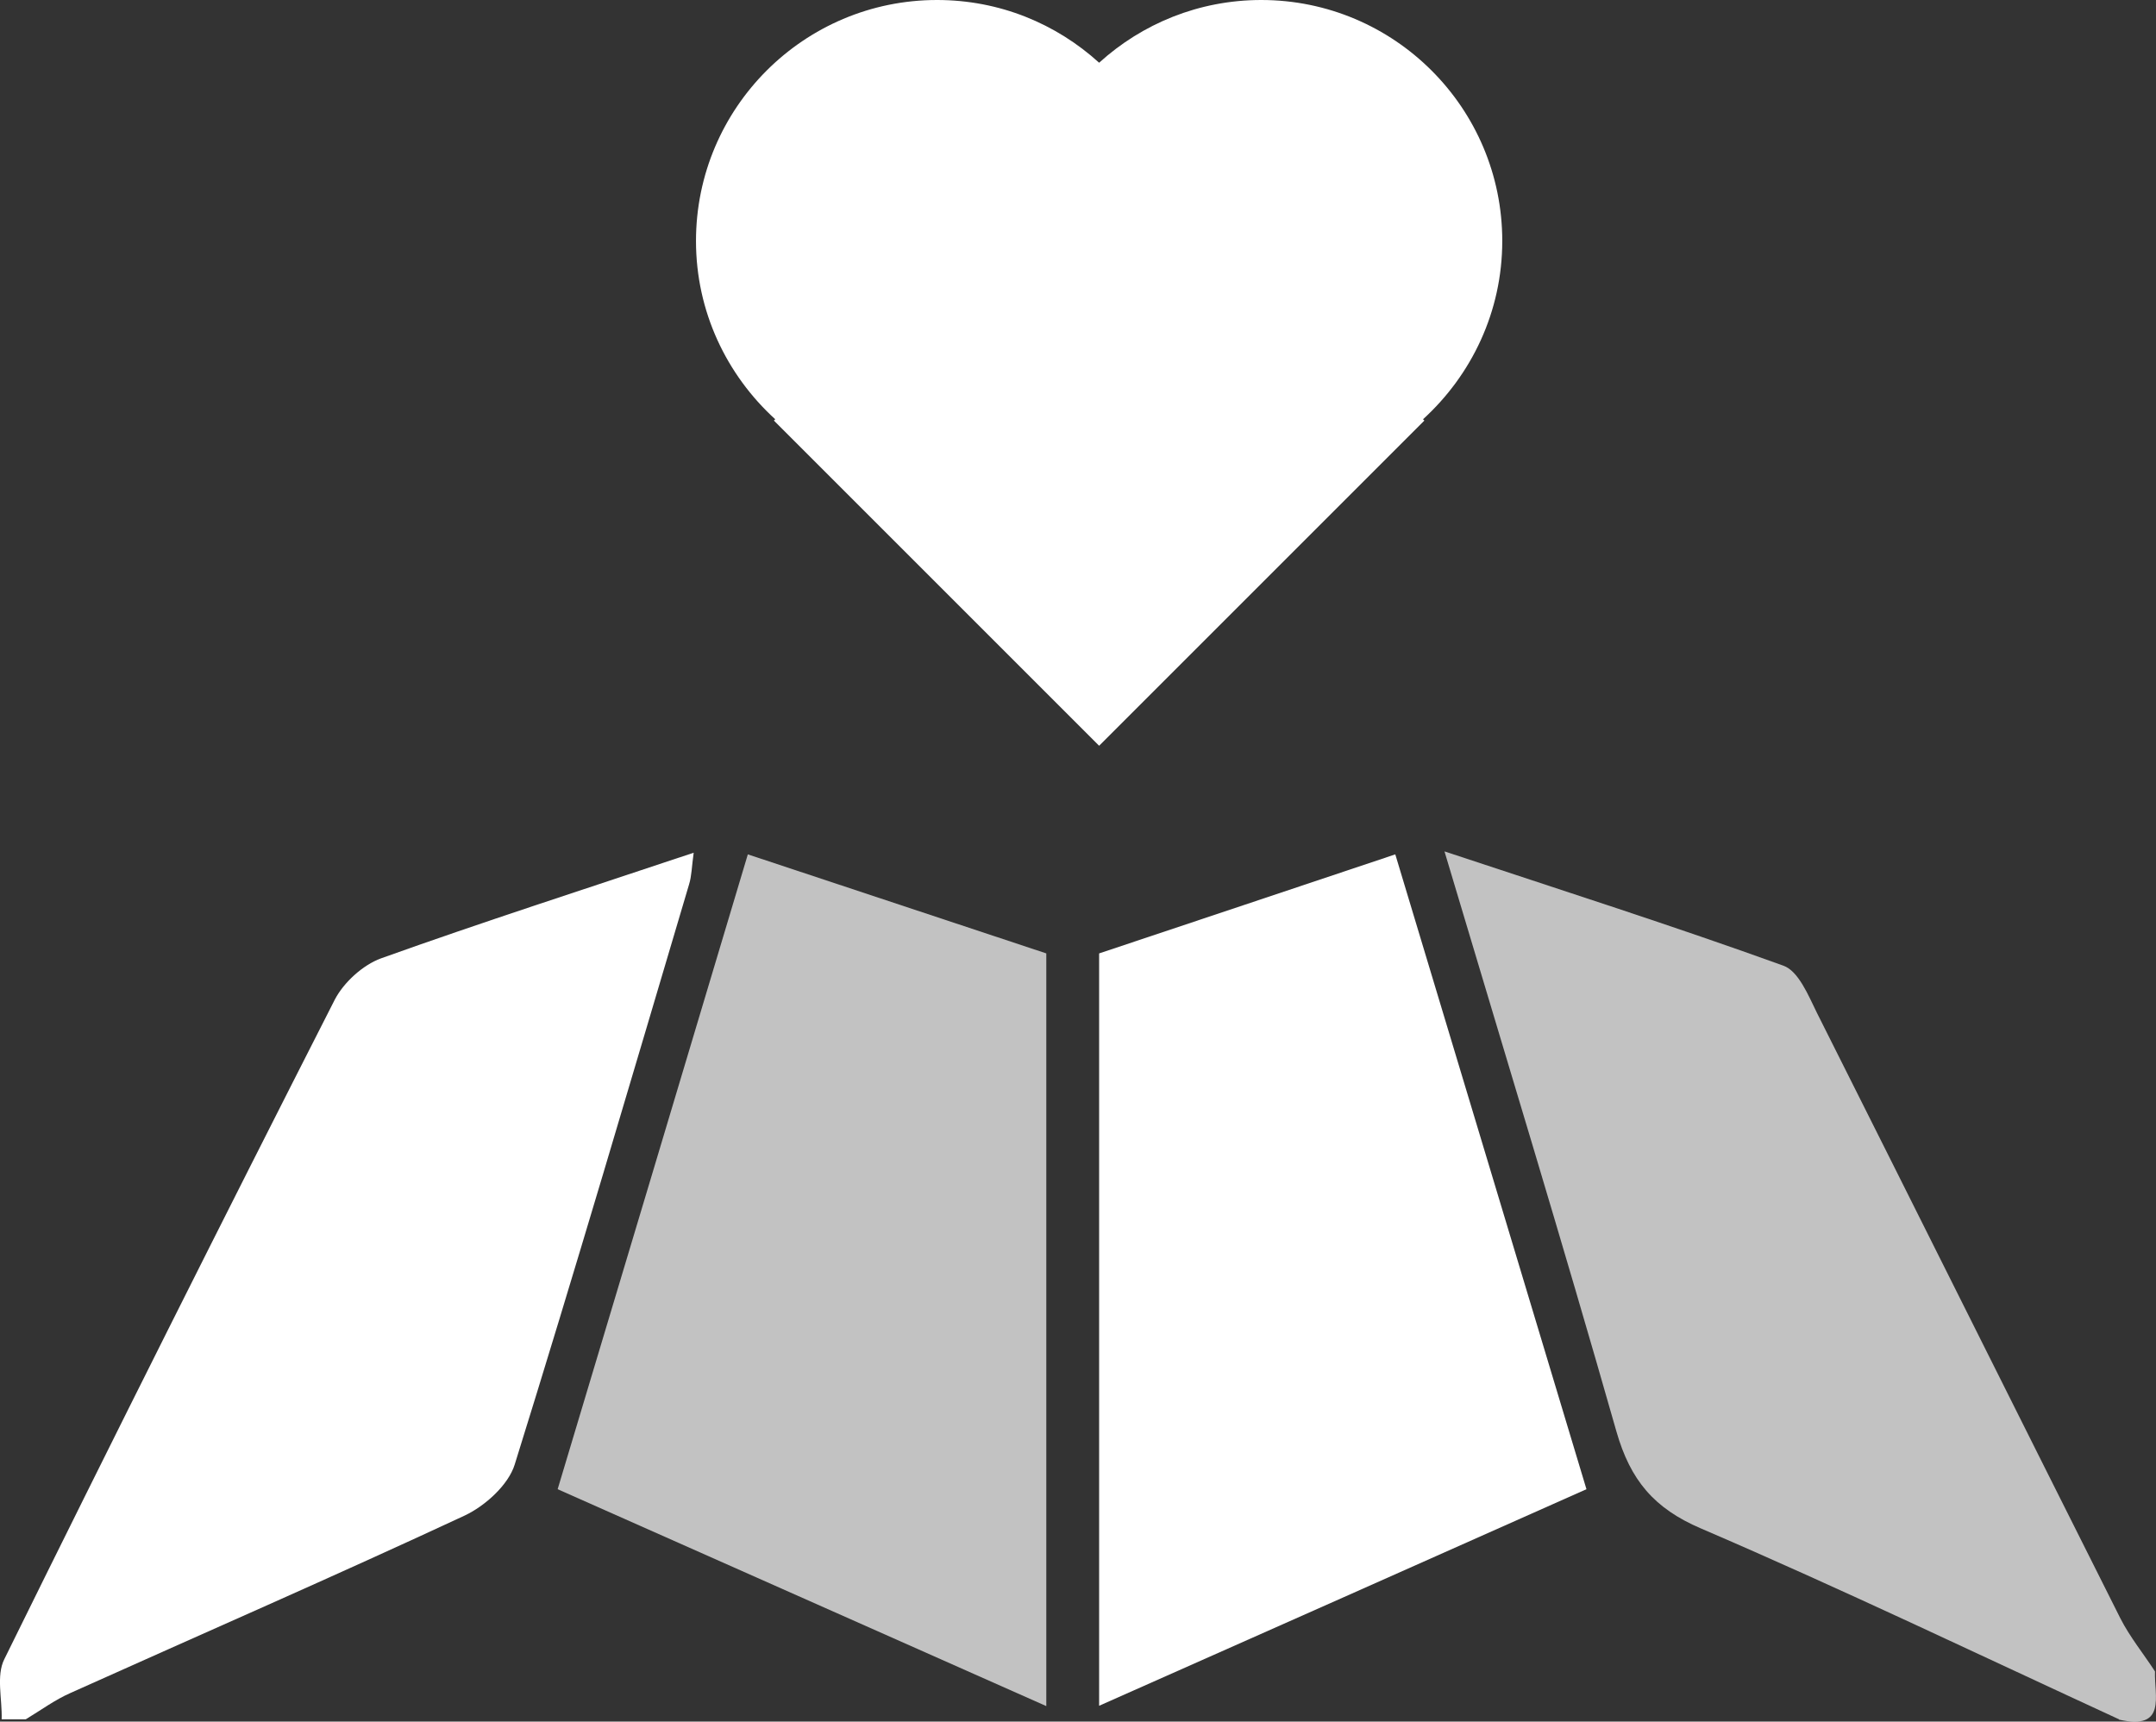
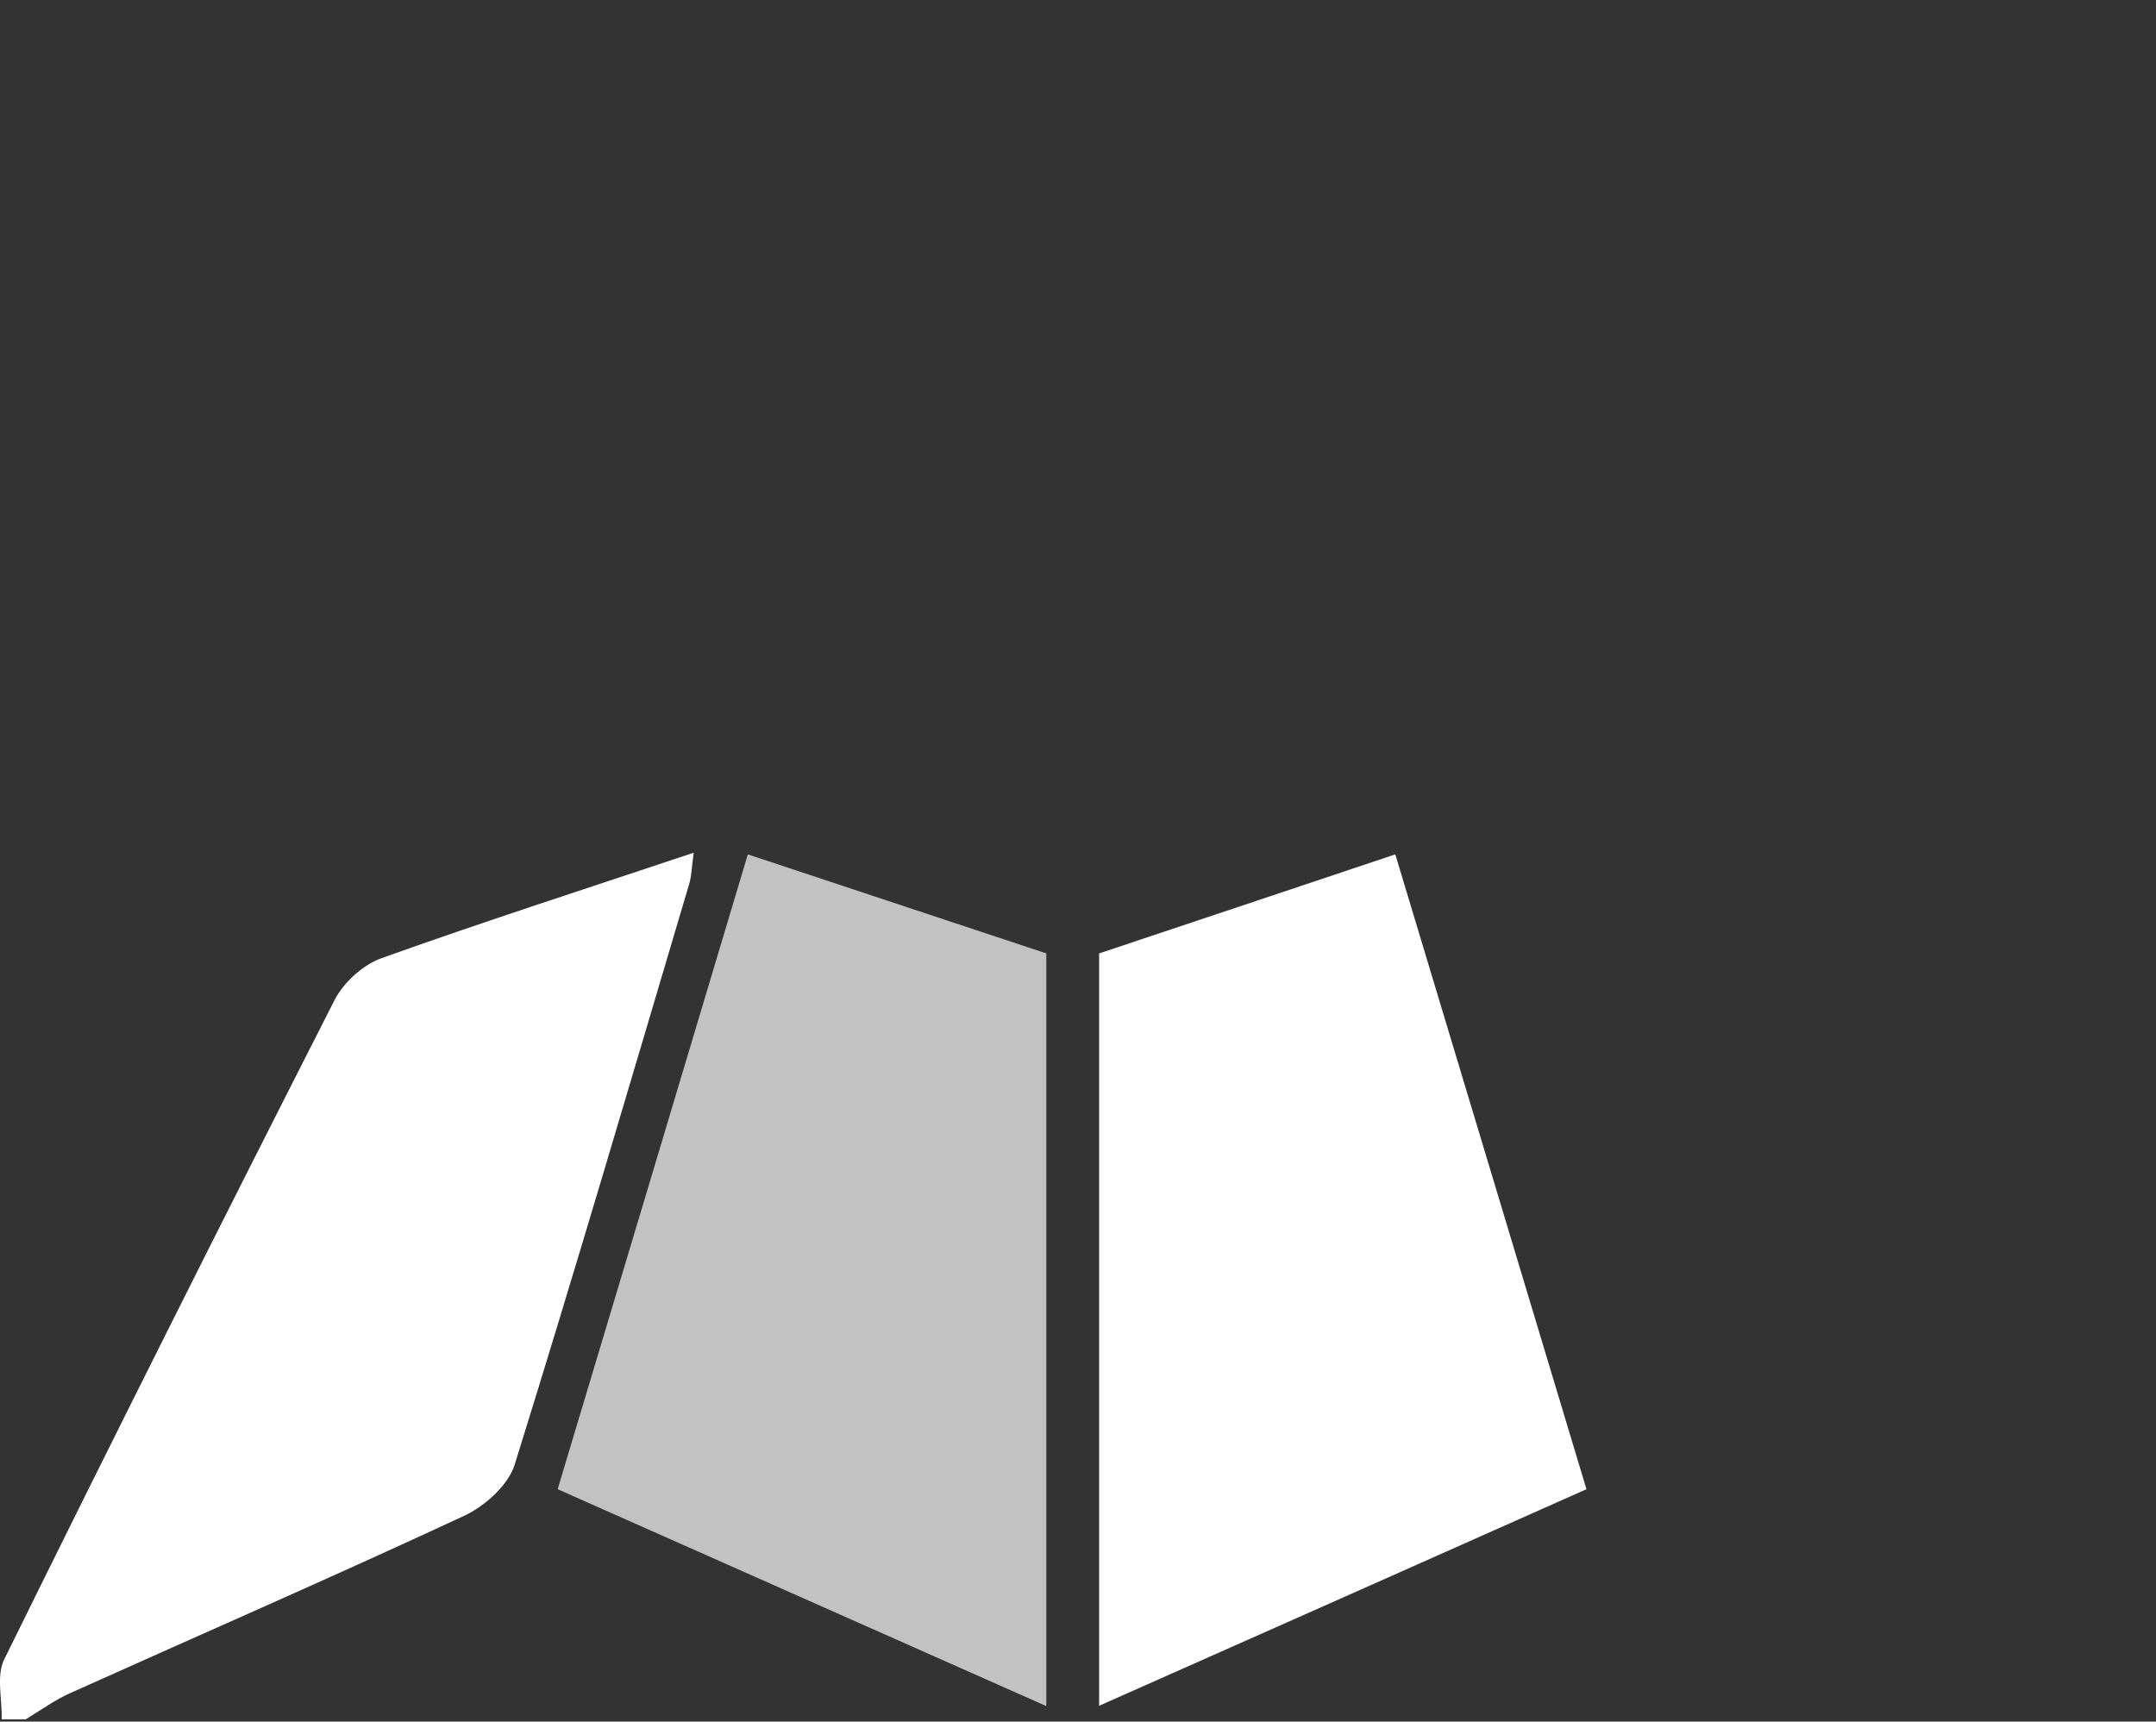
<svg xmlns="http://www.w3.org/2000/svg" id="Layer_1" data-name="Layer 1" viewBox="0 0 65.3 52.15">
  <rect x="0" y="0" width="65.3" height="52.15" fill="#333333" stroke="none" />
  <defs>
    <style>
      .cls-1, .cls-2 {
        fill: #fff;
      }

      .cls-2 {
        opacity: .7;
      }
    </style>
  </defs>
  <g id="_4kqO0E.tif" data-name="4kqO0E.tif">
    <g>
-       <path class="cls-2" d="m64.18,52.08c-4.21-1.94-8.4-3.95-12.66-5.78-1.43-.61-2.14-1.47-2.56-2.93-1.64-5.76-3.39-11.48-5.21-17.58,3.59,1.19,6.94,2.26,10.26,3.46.46.16.76.9,1.02,1.43,3.07,6.11,6.12,12.23,9.19,18.34.29.57.7,1.07,1.05,1.61-.03.73.37,1.79-1.09,1.46Z" />
      <path class="cls-1" d="m.05,52.08c.02-.61-.17-1.32.08-1.82,3.29-6.68,6.63-13.34,10.01-19.98.27-.52.85-1.05,1.4-1.25,3.07-1.1,6.18-2.1,9.47-3.2-.06.43-.06.7-.14.96-1.74,5.86-3.46,11.73-5.28,17.57-.19.62-.9,1.26-1.52,1.55-3.95,1.84-7.95,3.58-11.93,5.37-.48.21-.91.53-1.36.8H.05Z" />
      <path class="cls-1" d="m33.29,28.88c2.9-.97,5.81-1.94,8.97-3,1.92,6.38,3.83,12.71,5.79,19.23-4.92,2.19-9.75,4.34-14.76,6.56v-22.79Z" />
      <path class="cls-2" d="m31.69,51.68c-5-2.22-9.8-4.35-14.8-6.57,1.92-6.4,3.82-12.74,5.76-19.23,3.1,1.03,6.06,2.01,9.04,3v22.79Z" />
    </g>
  </g>
-   <path class="cls-1" d="m45.5,7.3c0-4.03-3.27-7.3-7.3-7.3-1.89,0-3.61.72-4.91,1.9-1.3-1.18-3.01-1.9-4.91-1.9-4.03,0-7.3,3.27-7.3,7.3,0,2.14.93,4.06,2.4,5.4l-.04.04,9.85,9.85,9.85-9.85-.04-.04c1.47-1.34,2.4-3.26,2.4-5.4Z" />
</svg>